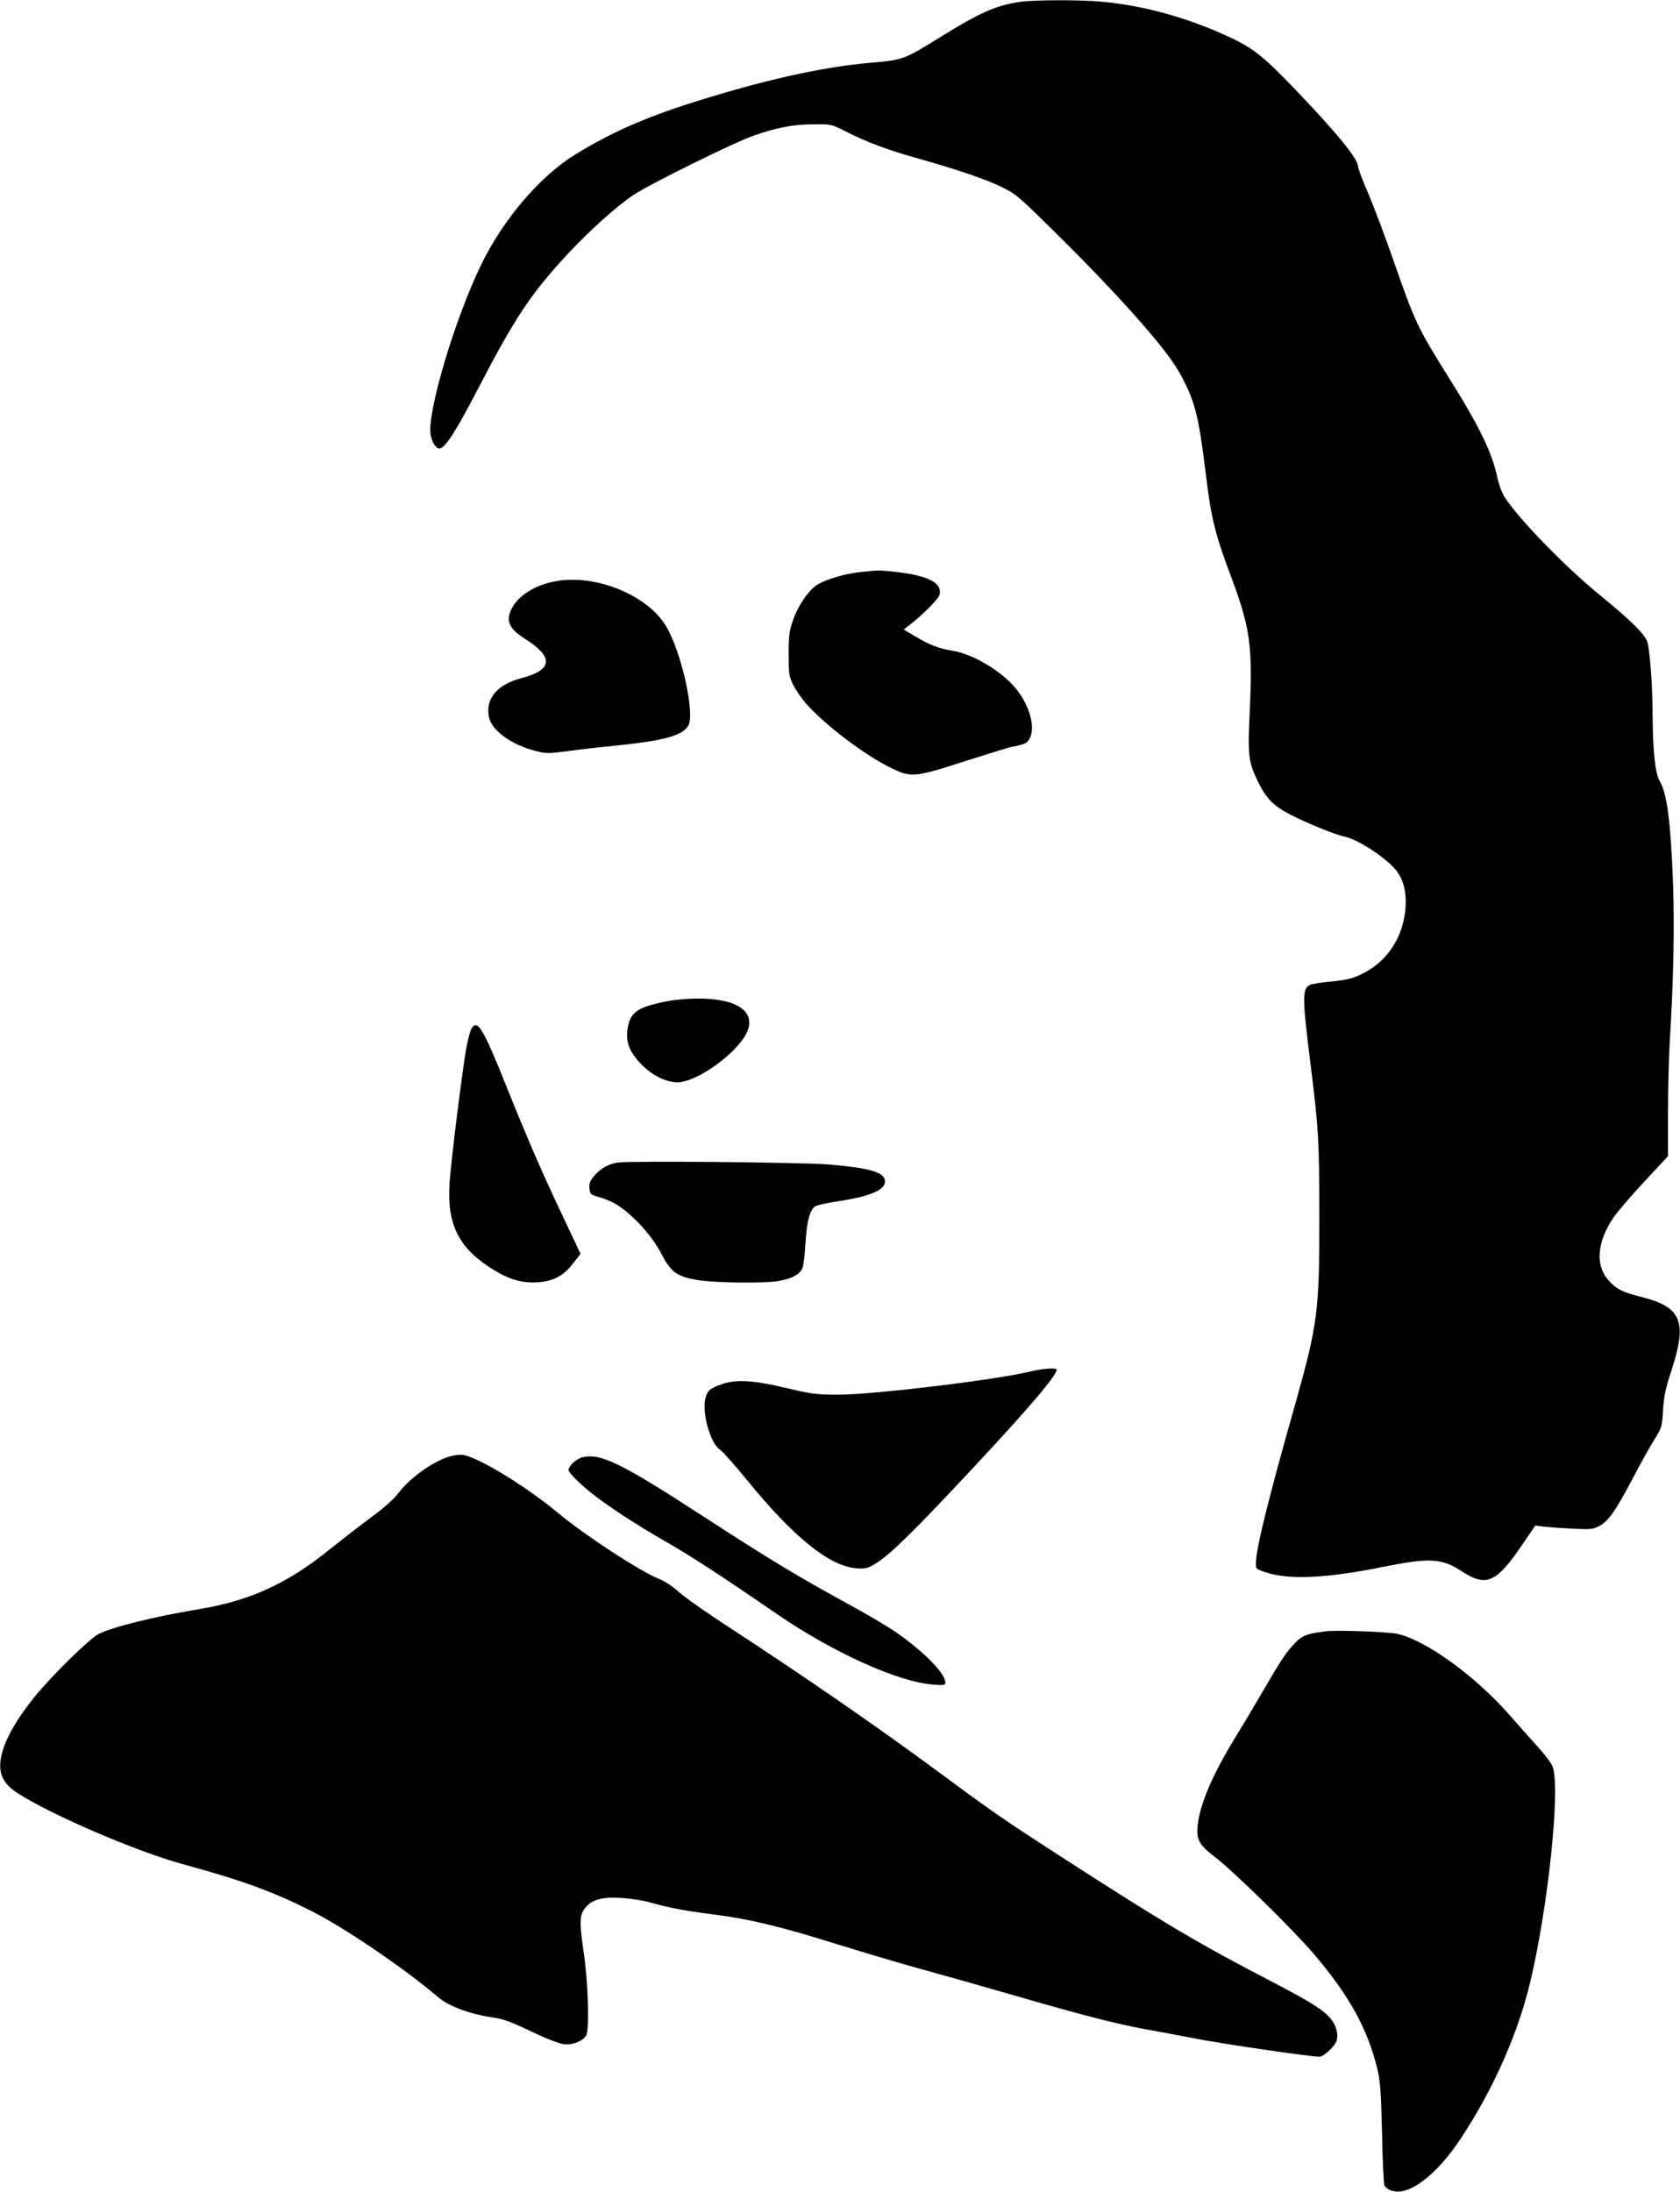
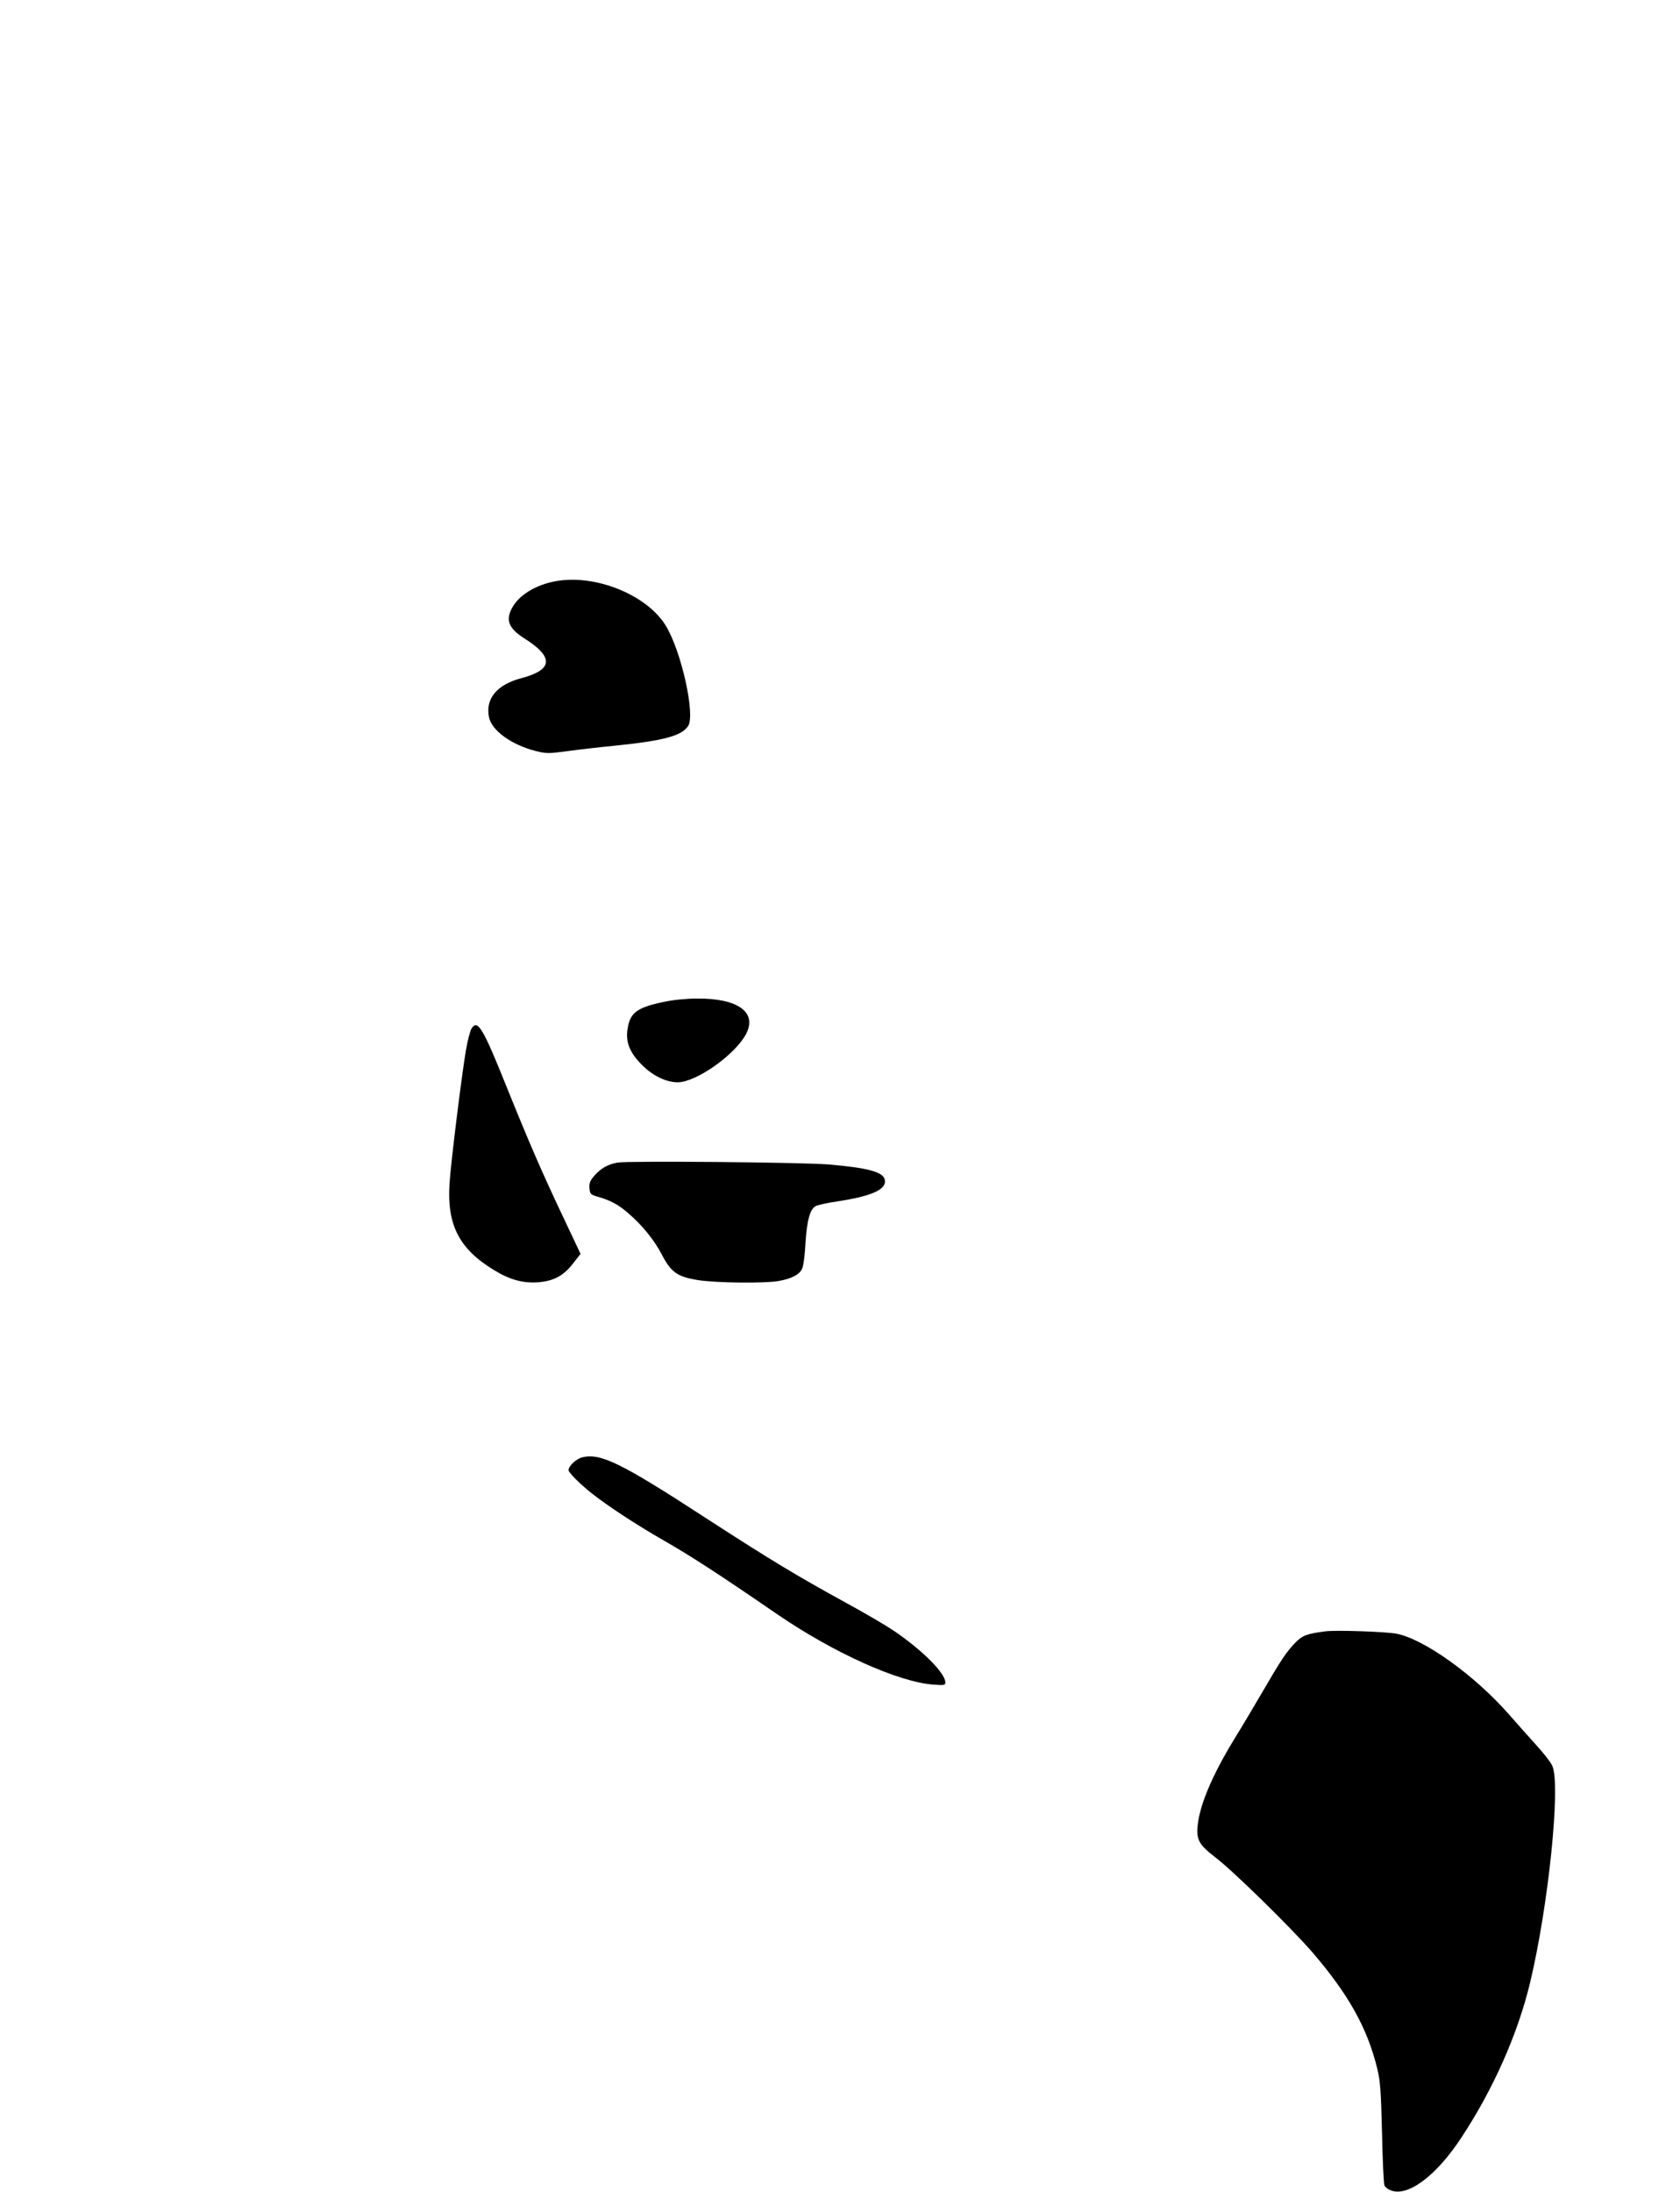
<svg xmlns="http://www.w3.org/2000/svg" version="1.0" width="981pt" height="1280pt" viewBox="0 0 981 1280" preserveAspectRatio="xMidYMid meet">
  <g transform="translate(0,1280) scale(0.1,-0.1)" fill="#000000" stroke="none">
-     <path d="M5955 12789 c-139 -20 -239 -65 -473 -211 -200 -124 -209 -128 -392 -144 -268 -23 -572 -88 -957 -205 -332 -100 -552 -194 -775 -332 -204 -125 -420 -378 -548 -642 -153 -314 -315 -858 -296 -990 8 -51 36 -91 58 -83 35 14 93 106 209 328 224 433 317 573 536 809 126 135 285 278 381 342 94 63 588 307 703 347 133 47 233 66 349 66 104 1 106 1 185 -40 121 -62 243 -108 424 -159 227 -64 391 -119 490 -167 79 -38 99 -54 299 -252 376 -370 656 -685 735 -825 93 -165 115 -248 157 -591 33 -272 54 -356 155 -625 104 -278 120 -395 103 -757 -13 -272 -9 -306 49 -425 48 -97 88 -138 188 -190 92 -48 264 -118 315 -128 83 -17 256 -132 309 -206 39 -54 55 -125 48 -215 -15 -173 -111 -315 -262 -385 -49 -24 -87 -32 -167 -40 -57 -5 -113 -14 -126 -19 -49 -21 -49 -70 2 -475 46 -369 50 -444 50 -890 1 -533 -11 -622 -134 -1060 -191 -673 -255 -948 -232 -983 5 -7 42 -22 83 -32 134 -35 348 -22 654 40 273 55 344 51 460 -25 145 -95 203 -69 360 164 l70 103 45 -6 c25 -3 99 -9 165 -12 110 -6 124 -5 162 14 54 28 95 86 194 273 44 85 102 188 127 229 46 73 47 78 53 175 5 80 14 126 48 229 96 293 61 375 -184 435 -100 25 -139 45 -184 96 -76 87 -66 221 29 363 22 32 102 127 180 210 l140 151 0 253 c0 139 5 325 10 413 22 355 28 656 20 910 -14 375 -35 542 -80 617 -25 44 -39 176 -40 383 0 165 -15 368 -30 424 -12 44 -95 127 -277 275 -202 165 -471 441 -557 573 -15 23 -34 73 -42 112 -30 146 -106 302 -284 586 -183 292 -196 319 -327 695 -47 135 -112 307 -144 382 -33 75 -59 145 -59 155 0 45 -117 189 -366 450 -177 185 -243 239 -369 299 -250 118 -509 191 -760 214 -129 12 -395 11 -480 -1z" />
-     <path d="M5020 9459 c-88 -10 -189 -40 -244 -71 -51 -29 -117 -125 -147 -214 -20 -58 -24 -89 -24 -194 0 -116 2 -129 27 -180 15 -30 50 -81 78 -112 112 -126 342 -299 496 -374 115 -56 136 -54 441 45 139 44 259 81 265 81 7 0 30 5 51 11 30 8 42 18 54 46 29 71 -13 202 -97 296 -86 97 -245 189 -358 207 -82 14 -130 32 -213 81 l-72 43 39 30 c74 58 165 150 170 172 18 69 -63 112 -251 134 -100 11 -109 11 -215 -1z" />
    <path d="M3270 9410 c-124 -16 -233 -77 -277 -155 -43 -75 -24 -124 69 -183 173 -109 168 -183 -17 -232 -142 -37 -211 -119 -190 -226 14 -79 132 -164 275 -200 60 -15 74 -15 185 0 66 9 188 23 270 31 294 30 397 58 434 117 41 67 -40 433 -130 582 -104 174 -389 296 -619 266z" />
    <path d="M3879 6950 c-165 -34 -203 -65 -216 -170 -8 -72 17 -130 87 -200 63 -63 141 -100 208 -100 109 1 336 162 399 283 65 126 -48 208 -287 206 -61 0 -141 -8 -191 -19z" />
    <path d="M2754 6795 c-9 -14 -24 -73 -34 -132 -25 -148 -88 -657 -95 -773 -16 -243 56 -384 262 -508 90 -55 167 -76 254 -70 91 7 150 38 205 110 l44 56 -101 214 c-126 266 -202 442 -331 762 -138 344 -169 395 -204 341z" />
    <path d="M3605 6011 c-56 -10 -97 -34 -134 -76 -26 -30 -31 -44 -29 -73 3 -34 6 -38 48 -50 74 -21 122 -47 178 -96 82 -70 153 -158 197 -243 54 -103 91 -129 210 -148 104 -17 396 -20 474 -5 77 14 122 39 136 74 7 17 15 81 18 141 8 137 27 207 62 223 14 6 71 19 128 27 202 31 288 71 273 128 -11 44 -102 68 -326 87 -152 13 -1179 22 -1235 11z" />
-     <path d="M6010 4790 c-195 -48 -902 -133 -1110 -134 -134 0 -157 3 -310 39 -207 49 -304 52 -395 15 -53 -22 -61 -30 -73 -65 -28 -81 23 -272 83 -311 15 -10 86 -90 158 -178 272 -334 482 -503 639 -514 48 -4 64 0 102 22 74 43 183 146 419 395 423 447 647 703 647 742 0 14 -79 8 -160 -11z" />
-     <path d="M2629 4296 c-93 -25 -234 -124 -301 -213 -29 -38 -84 -87 -160 -143 -64 -47 -172 -131 -241 -186 -245 -199 -465 -301 -762 -350 -273 -46 -503 -103 -590 -146 -53 -27 -278 -248 -376 -370 -92 -115 -149 -210 -178 -295 -42 -124 -19 -199 80 -263 198 -128 694 -341 964 -415 351 -96 527 -160 757 -276 193 -98 543 -336 736 -501 60 -52 183 -98 308 -117 80 -12 102 -20 267 -98 65 -31 137 -58 161 -60 50 -6 110 18 129 51 19 33 12 297 -12 466 -28 193 -28 235 4 276 39 51 97 68 213 61 53 -3 130 -15 171 -27 114 -32 194 -47 372 -70 209 -27 385 -69 723 -175 149 -46 363 -110 476 -141 113 -31 358 -100 545 -154 384 -112 609 -170 770 -199 61 -11 193 -35 295 -55 170 -33 671 -106 724 -106 27 0 94 64 102 97 9 35 -3 82 -31 119 -40 52 -113 99 -327 211 -450 233 -653 354 -1268 751 -314 203 -381 249 -692 479 -374 276 -778 555 -1268 875 -113 74 -230 157 -261 186 -31 28 -78 59 -106 70 -106 40 -431 252 -593 386 -190 158 -461 323 -555 340 -16 2 -51 -1 -76 -8z" />
    <path d="M3400 4290 c-35 -9 -80 -50 -80 -75 0 -14 68 -82 135 -135 92 -73 261 -184 420 -275 162 -93 318 -194 666 -433 326 -223 702 -393 907 -409 66 -5 72 -4 72 13 0 54 -137 191 -305 304 -43 29 -166 101 -274 160 -287 157 -452 257 -831 503 -486 316 -604 373 -710 347z" />
    <path d="M7740 3274 c-108 -14 -136 -24 -177 -67 -51 -53 -82 -99 -186 -278 -46 -79 -123 -209 -172 -288 -125 -206 -197 -374 -211 -496 -10 -86 6 -116 99 -188 103 -77 449 -417 571 -558 211 -246 320 -441 378 -678 18 -73 22 -131 28 -376 3 -160 10 -297 14 -307 4 -9 20 -22 36 -28 99 -41 266 83 413 307 187 284 329 604 401 903 107 445 180 1150 131 1267 -8 20 -50 74 -93 121 -42 47 -115 128 -161 181 -200 228 -494 439 -656 471 -62 12 -352 22 -415 14z" />
  </g>
</svg>